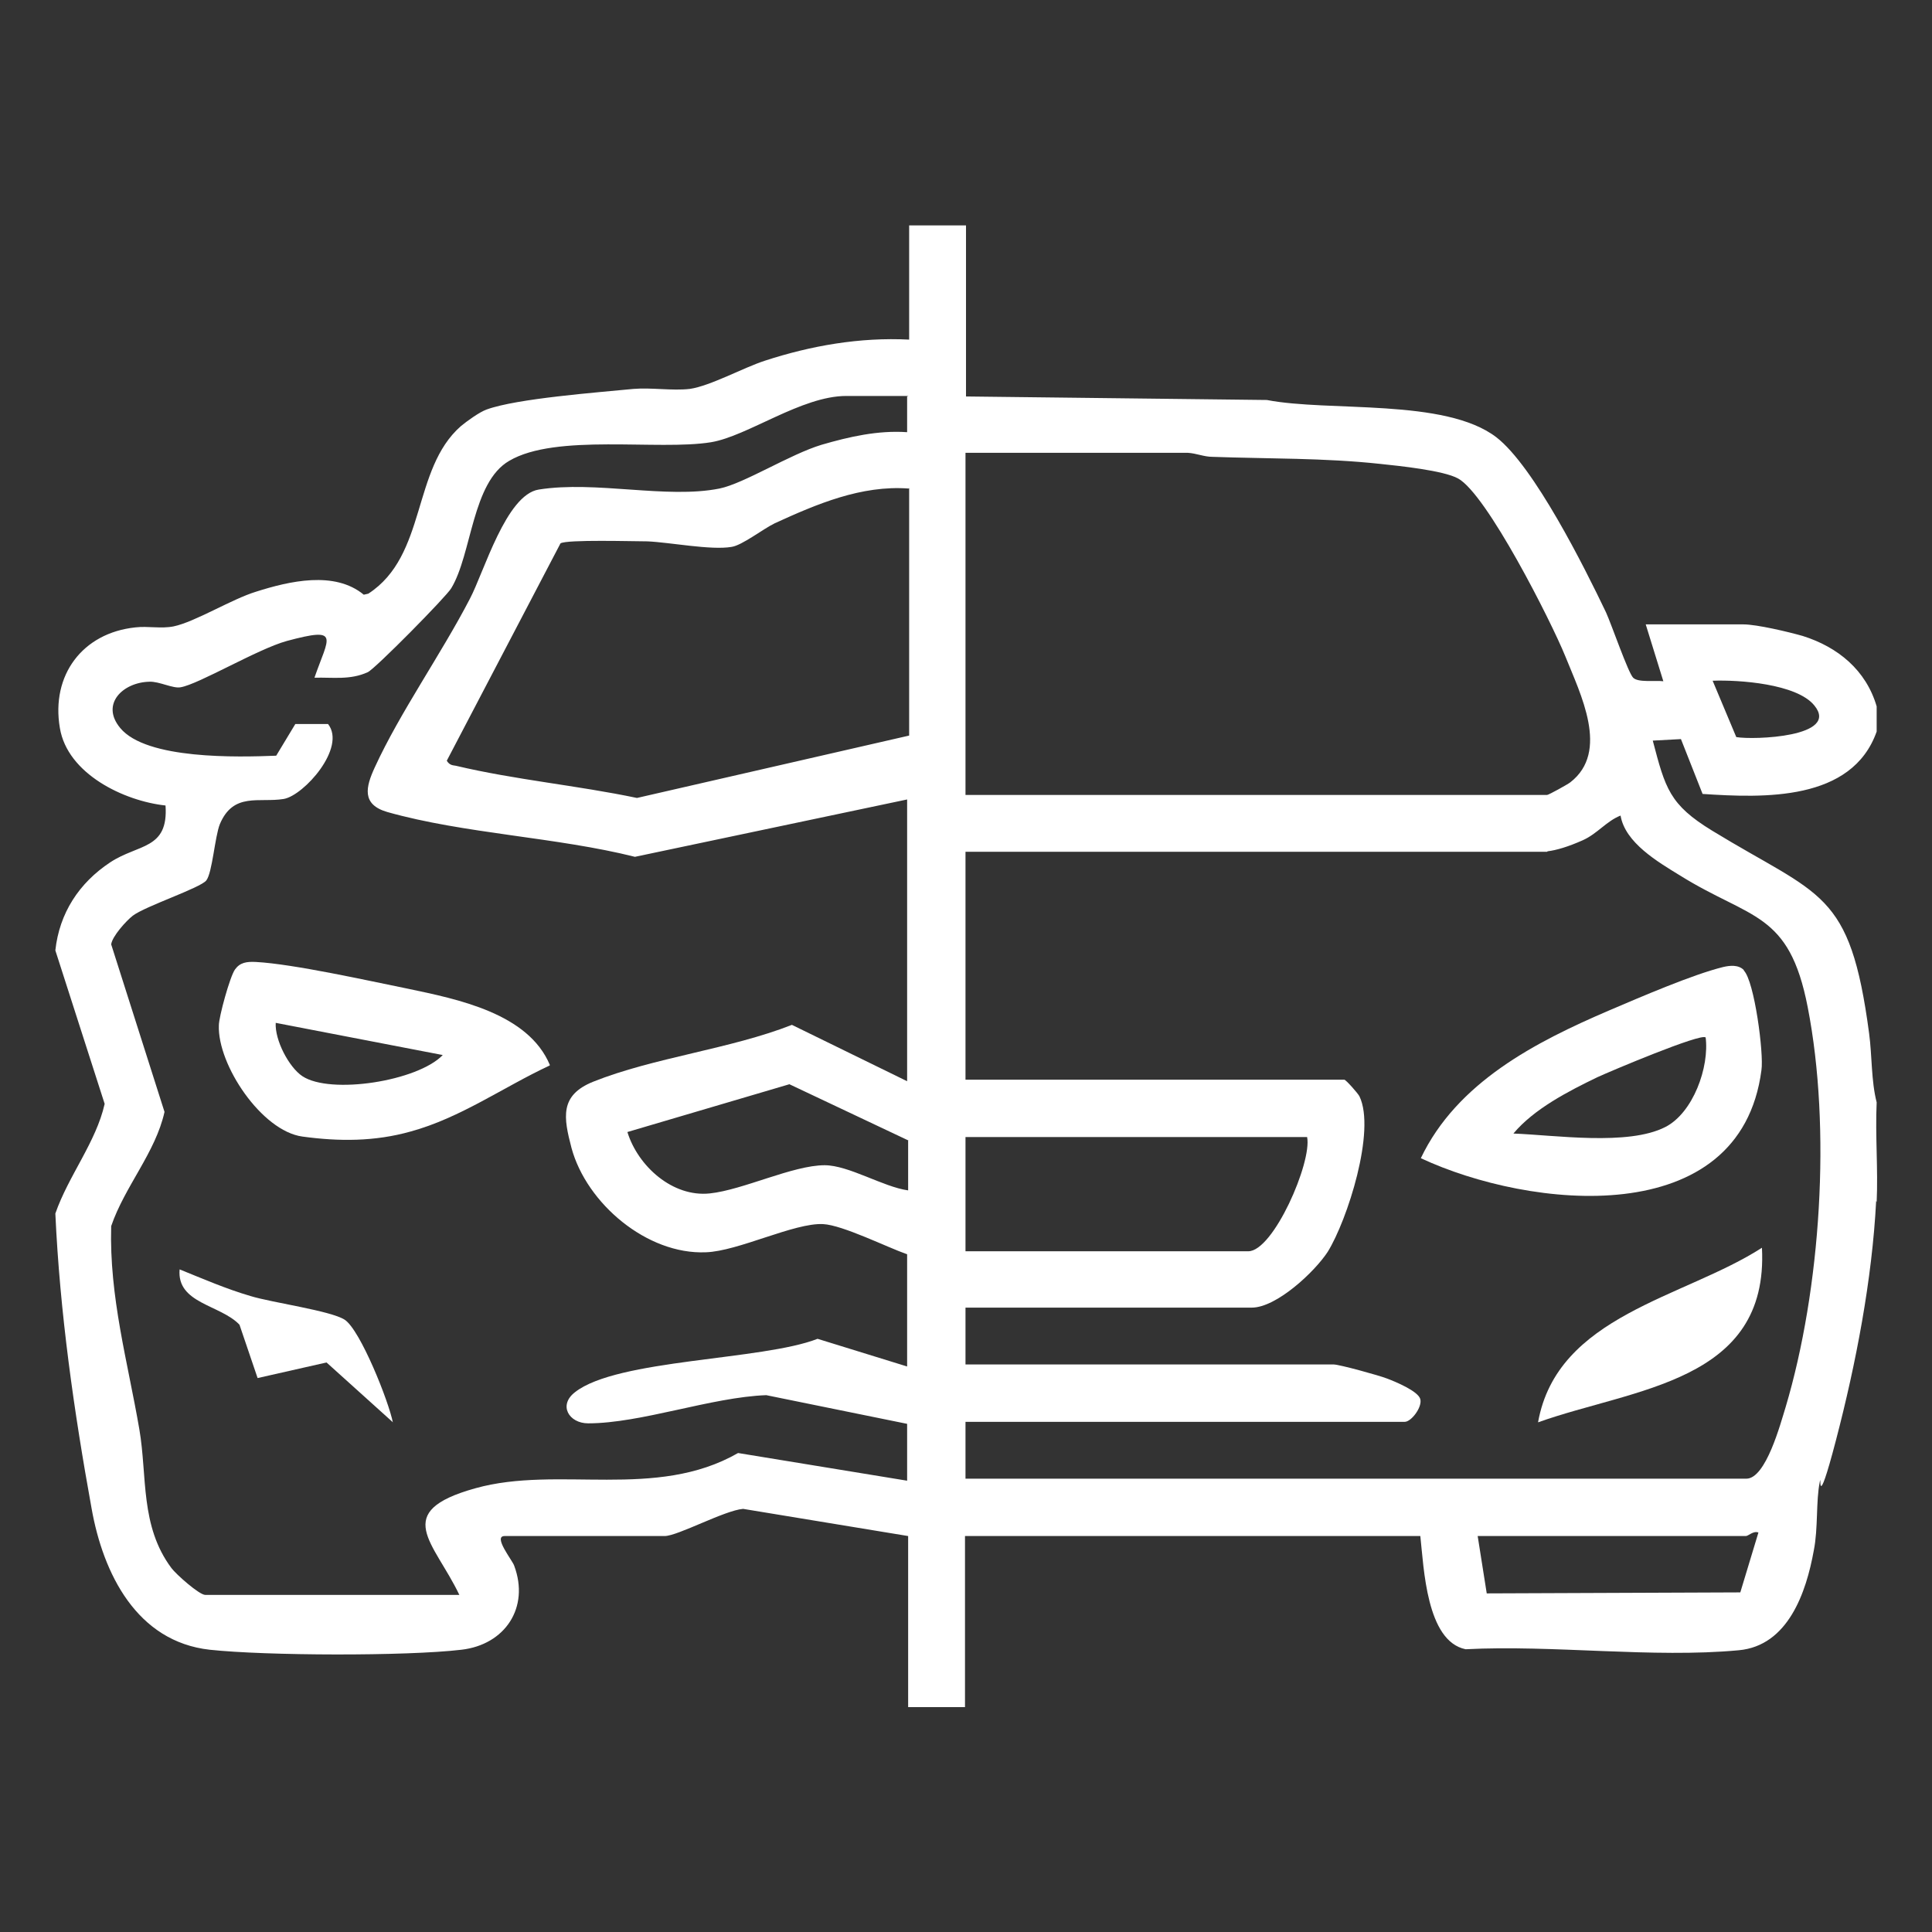
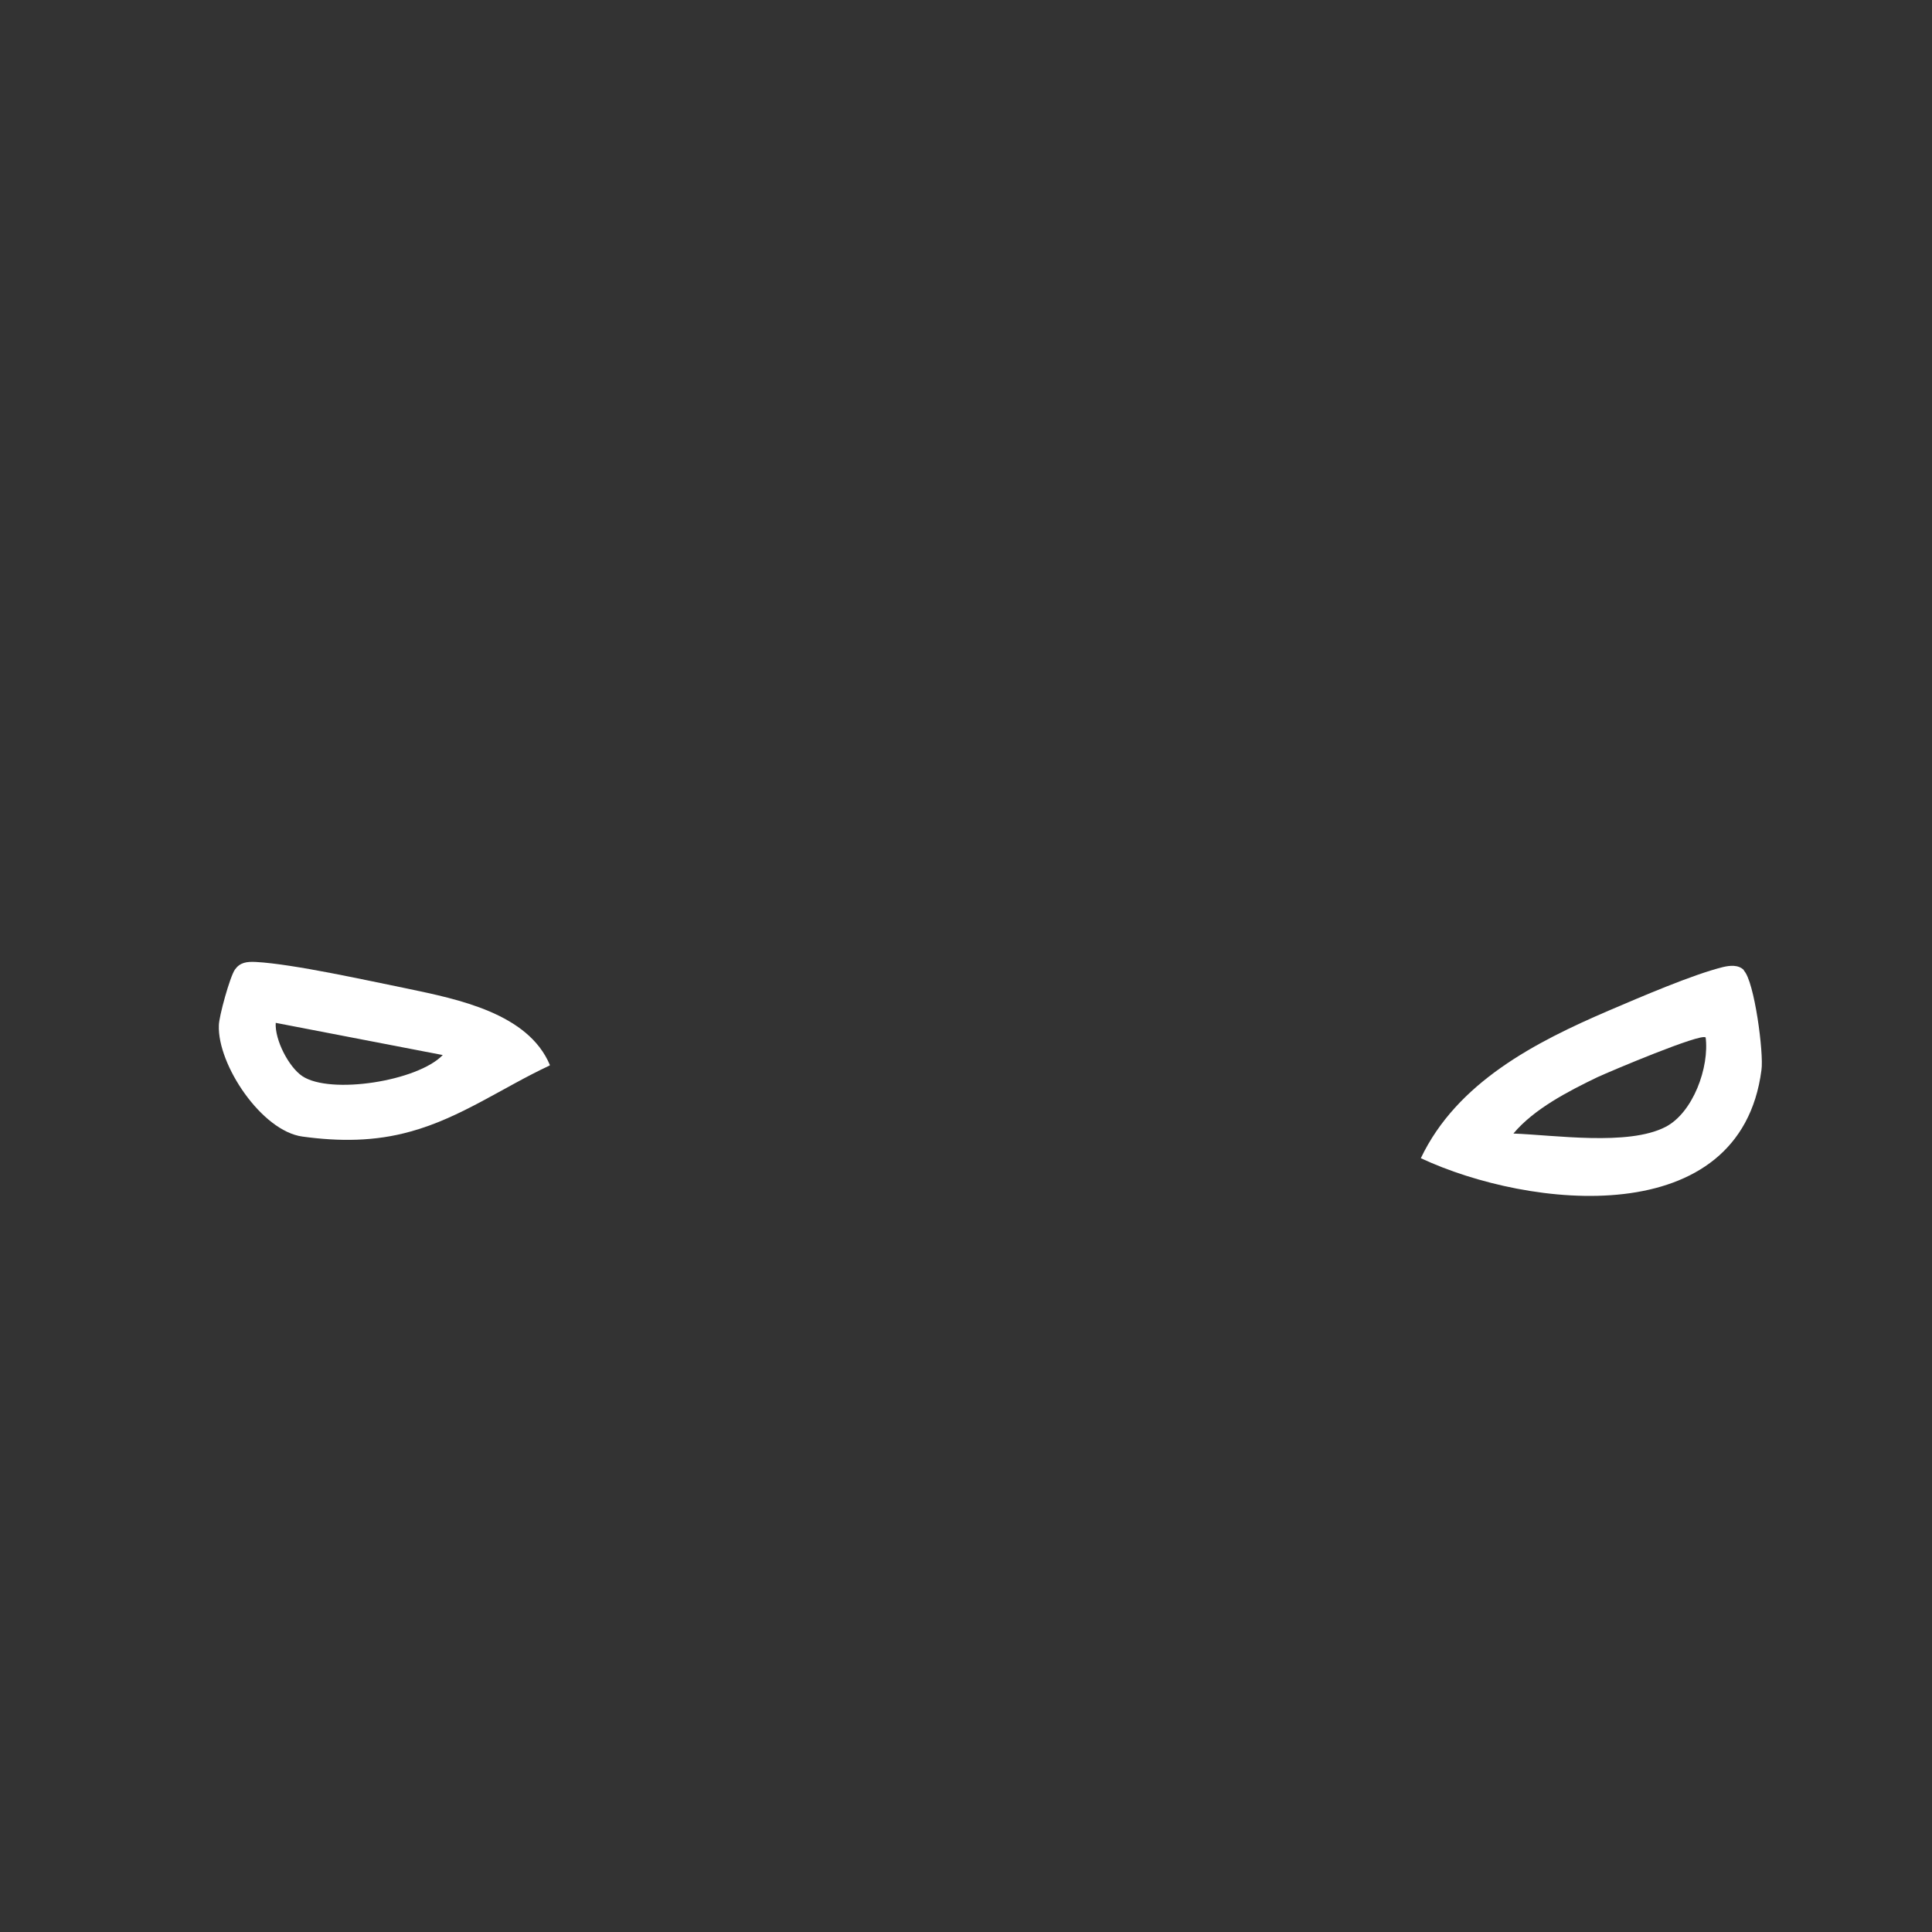
<svg xmlns="http://www.w3.org/2000/svg" id="Ebene_1" viewBox="0 0 384 384">
  <rect x="0" y="0" width="384" height="384" fill="#333333" stroke="none" />
  <defs>
    <style>      .st0 {        fill: #fff;      }    </style>
  </defs>
-   <path class="st0" d="M372.9,238.7c-.8,15.6-4,32.3-8,47.6s-2.8,6.1-3.2,8.2c-.8,3.9-.3,9.2-1.2,13.7-1.5,8.3-5.1,18.9-14.9,19.8-17.1,1.6-36.9-1.1-54.3-.2-7.8-1.6-8.3-16.2-9-22.5h-90.5v34h-11.3v-34l-32.8-5.4c-3.7.3-13,5.4-15.6,5.4h-31.8c-2.4,0,1.6,4.9,1.9,5.9,3.1,8.3-1.8,15.7-10.5,16.7-11,1.3-38.9,1.2-50,0-14.5-1.6-21.2-15.1-23.5-28.1-3.5-19.3-6.3-38.9-7.2-58.6,2.6-7.5,8.1-14.2,9.8-21.8l-9.8-30.5c.8-7.4,4.7-13.4,10.9-17.5,5.6-3.7,11.6-2.5,11-11.3-8.3-.9-19.5-6.3-21-15.4-1.8-10.5,4.5-18.9,15-20,2.5-.3,5.1.3,7.6-.2,4.3-.9,11.5-5.4,16.4-6.9,6.6-2.1,15.6-4.2,21.4.6l.9-.2c11.7-7.6,8.6-24.7,18.4-33.3,1.2-1,3.7-2.8,5.1-3.3,6-2.2,22.1-3.4,29.2-4.1,3.6-.3,7.7.4,11.2,0,4.1-.6,10.6-4.2,14.9-5.6,9.2-3,18.9-4.7,28.7-4.2v-22.7h11.3v34l59.8.7c12.4,2.4,35.4-.4,45.6,7.4,7.5,5.8,17.5,25.8,21.8,34.8,1.1,2.4,4.4,12,5.4,13s4.3.5,6,.7l-3.5-11.3h19.4c2.7,0,9,1.5,11.8,2.3,7,2.2,12.6,6.8,14.7,14v5c-4.9,13.9-22.5,13.2-34.6,12.4l-4.3-10.9-5.6.3c2.5,9.5,3.3,12.7,11.8,17.9,21.6,13.2,27.4,11.7,31.2,40.3.6,4.5.4,9.4,1.5,13.7-.3,6.6.3,13.3,0,19.8ZM180.6,78.7h-12.4c-8.9,0-19.6,8-26.9,9.2-10.5,1.7-30.8-1.8-40.1,3.7-7.4,4.3-7.4,18.5-11.5,25.3-.9,1.6-15.1,16-16.6,16.7-3.5,1.6-6.9,1-10.6,1.1,2.8-8.1,5.3-10.2-5.5-7.3-5.8,1.6-17.5,8.6-21.1,9.2-1.5.3-4.3-1.2-6.2-1.1-5.2.1-9.8,4.4-5.8,9.2,5.2,6.3,23.4,5.8,31,5.5l3.8-6.3h6.5c3.7,4.7-4.8,14.2-8.8,14.9-4.9.8-10-1.4-12.7,5-1,2.5-1.5,9.7-2.7,11.2s-12.1,5.1-14.6,7c-1.3,1-4.1,4.1-4.3,5.7l10.6,33.3c-1.8,8.1-7.9,14.8-10.6,22.7-.4,14.1,3.3,27,5.6,40.4,1.6,9.3.1,19.2,6.4,27.6.9,1.2,5.5,5.3,6.7,5.3h50.5c-5-10.5-13.7-16.5,3.2-21.2,16.5-4.6,35.8,2.4,52.2-7l33.6,5.5v-11.3l-28-5.7c-10.9.4-24.9,5.6-35.4,5.6-3.8,0-6-3.6-2.6-6.2,8.4-6.6,37.2-6.3,48.2-10.6l17.8,5.5v-22.3c-4-1.4-12.8-5.8-16.7-6-5.7-.3-16.9,5.4-23.3,5.6-11.7.5-23.7-9.7-26.7-20.7-1.6-6.1-2.4-10.5,4.3-13.2,12-4.8,27.3-6.5,39.5-11.3l22.9,11.2v-56l-54.1,11.4c-15.5-3.9-34-4.6-49.2-8.9-5.2-1.5-4.3-5-2.5-8.9,5-10.9,13.2-22.5,18.9-33.5,2.8-5.3,7.2-20.7,13.7-21.7,11.3-1.8,25.4,1.9,35.9-.2,4.9-1,14-6.8,20.3-8.7,5.5-1.6,11.2-2.9,17-2.5v-7.1ZM191.9,158h115.6c.3,0,4.1-2.1,4.6-2.5,7.9-6.1,2-17.6-1-25.1-2.8-6.9-15.6-32.2-21.3-35.3-2.9-1.6-11.7-2.5-15.5-2.9-11.1-1.2-22.2-1-33.3-1.4-1.7,0-3.2-.7-4.9-.8h-44.2v68ZM180.6,97.1c-9.4-.7-18.3,3.1-26.6,6.9-2.3,1.1-6.5,4.4-8.6,4.7-4.1.7-12.2-.9-16.7-1.1-2.7,0-16.1-.4-17.3.4l-22.6,43.2c.5.8,1,.9,1.8,1,11.8,2.8,24.1,3.9,36,6.4l54.1-12.4v-49.2ZM340.4,135.3l4.7,11.2c3.4.6,20.7,0,15.5-6.3-3.5-4.3-15-5.1-20.2-4.9ZM307.5,169.3h-115.6v45.3h75.3c.3,0,2.7,2.7,3,3.3,3.3,6.8-2.4,24.6-6.3,30.9-2.6,4-10.2,11.1-15.1,11.1h-56.9v11.3h73.2c1.1,0,9.1,2.2,10.6,2.8,1.6.6,6.2,2.5,6.6,4.1s-1.8,4.5-3.1,4.5h-87.3v11.3h155.2c3.9,0,6.8-11,7.8-14.2,7-23.5,9.1-55.4,4.4-79.5-3.7-19.1-11.3-17.4-25.4-26.2-4.4-2.7-10.9-6.5-11.8-11.9-2.8,1.1-4.6,3.6-7.5,4.9s-5.3,2-7,2.2ZM180.6,226.7l-23.7-11.2-32.2,9.5c2.1,6.8,9,13,16.4,12.2,6.6-.7,16.5-5.6,22.8-5.6,4.8,0,11.6,4.3,16.6,5v-9.9ZM259.8,226h-67.9v22.7h56.2c5,0,12.7-17.7,11.7-22.7ZM347.1,305.3h-53.4l1.8,11.4,50.4-.2,3.6-11.9c-1-.4-2,.7-2.5.7Z" />
  <path class="st0" d="M109.2,211.8c-9.2,4.3-17.7,10.4-27.6,13.1-7.1,2-14.2,2-21.5,1-8.1-1.1-16.9-14.3-16.6-22.1,0-1.7,2.2-9.7,3.2-11.1s2.3-1.6,4.2-1.5c7.4.4,22.2,3.7,30.1,5.3,10,2.1,24,4.9,28.3,15.2ZM88,209.7l-33.2-6.4c-.2,3.4,2.6,8.8,5.3,10.6,5.6,3.7,22.9,1,27.9-4.2Z" />
-   <path class="st0" d="M78.1,282.7l-13.2-11.9-13.7,3.1-3.6-10.6c-3.8-4-12.5-4.2-11.9-11,4.7,1.9,9.3,3.9,14.1,5.3,4.2,1.3,15.9,2.9,18.7,4.7,3.1,2,8.8,16.3,9.6,20.5Z" />
  <path class="st0" d="M346.6,192.9c2.1,2.1,4,16.5,3.5,19.8-4.2,32.2-46.1,27.6-67.7,17.5,7.2-15.1,22.8-23.1,37.5-29.4,6.1-2.6,16.5-7.1,22.6-8.6,1.3-.3,3-.5,4.1.6ZM339,206.2c-.9-.9-18.9,6.7-21.5,7.9-5.8,2.8-12.6,6.3-16.7,11.2,8.2.3,22.8,2.5,30.2-1.3,5.5-2.8,8.8-11.9,8-17.9Z" />
-   <path class="st0" d="M305.7,282.7c3.8-21.3,29-24.7,44.5-34.7,1.4,26.8-25.5,27.9-44.5,34.7Z" />
</svg>